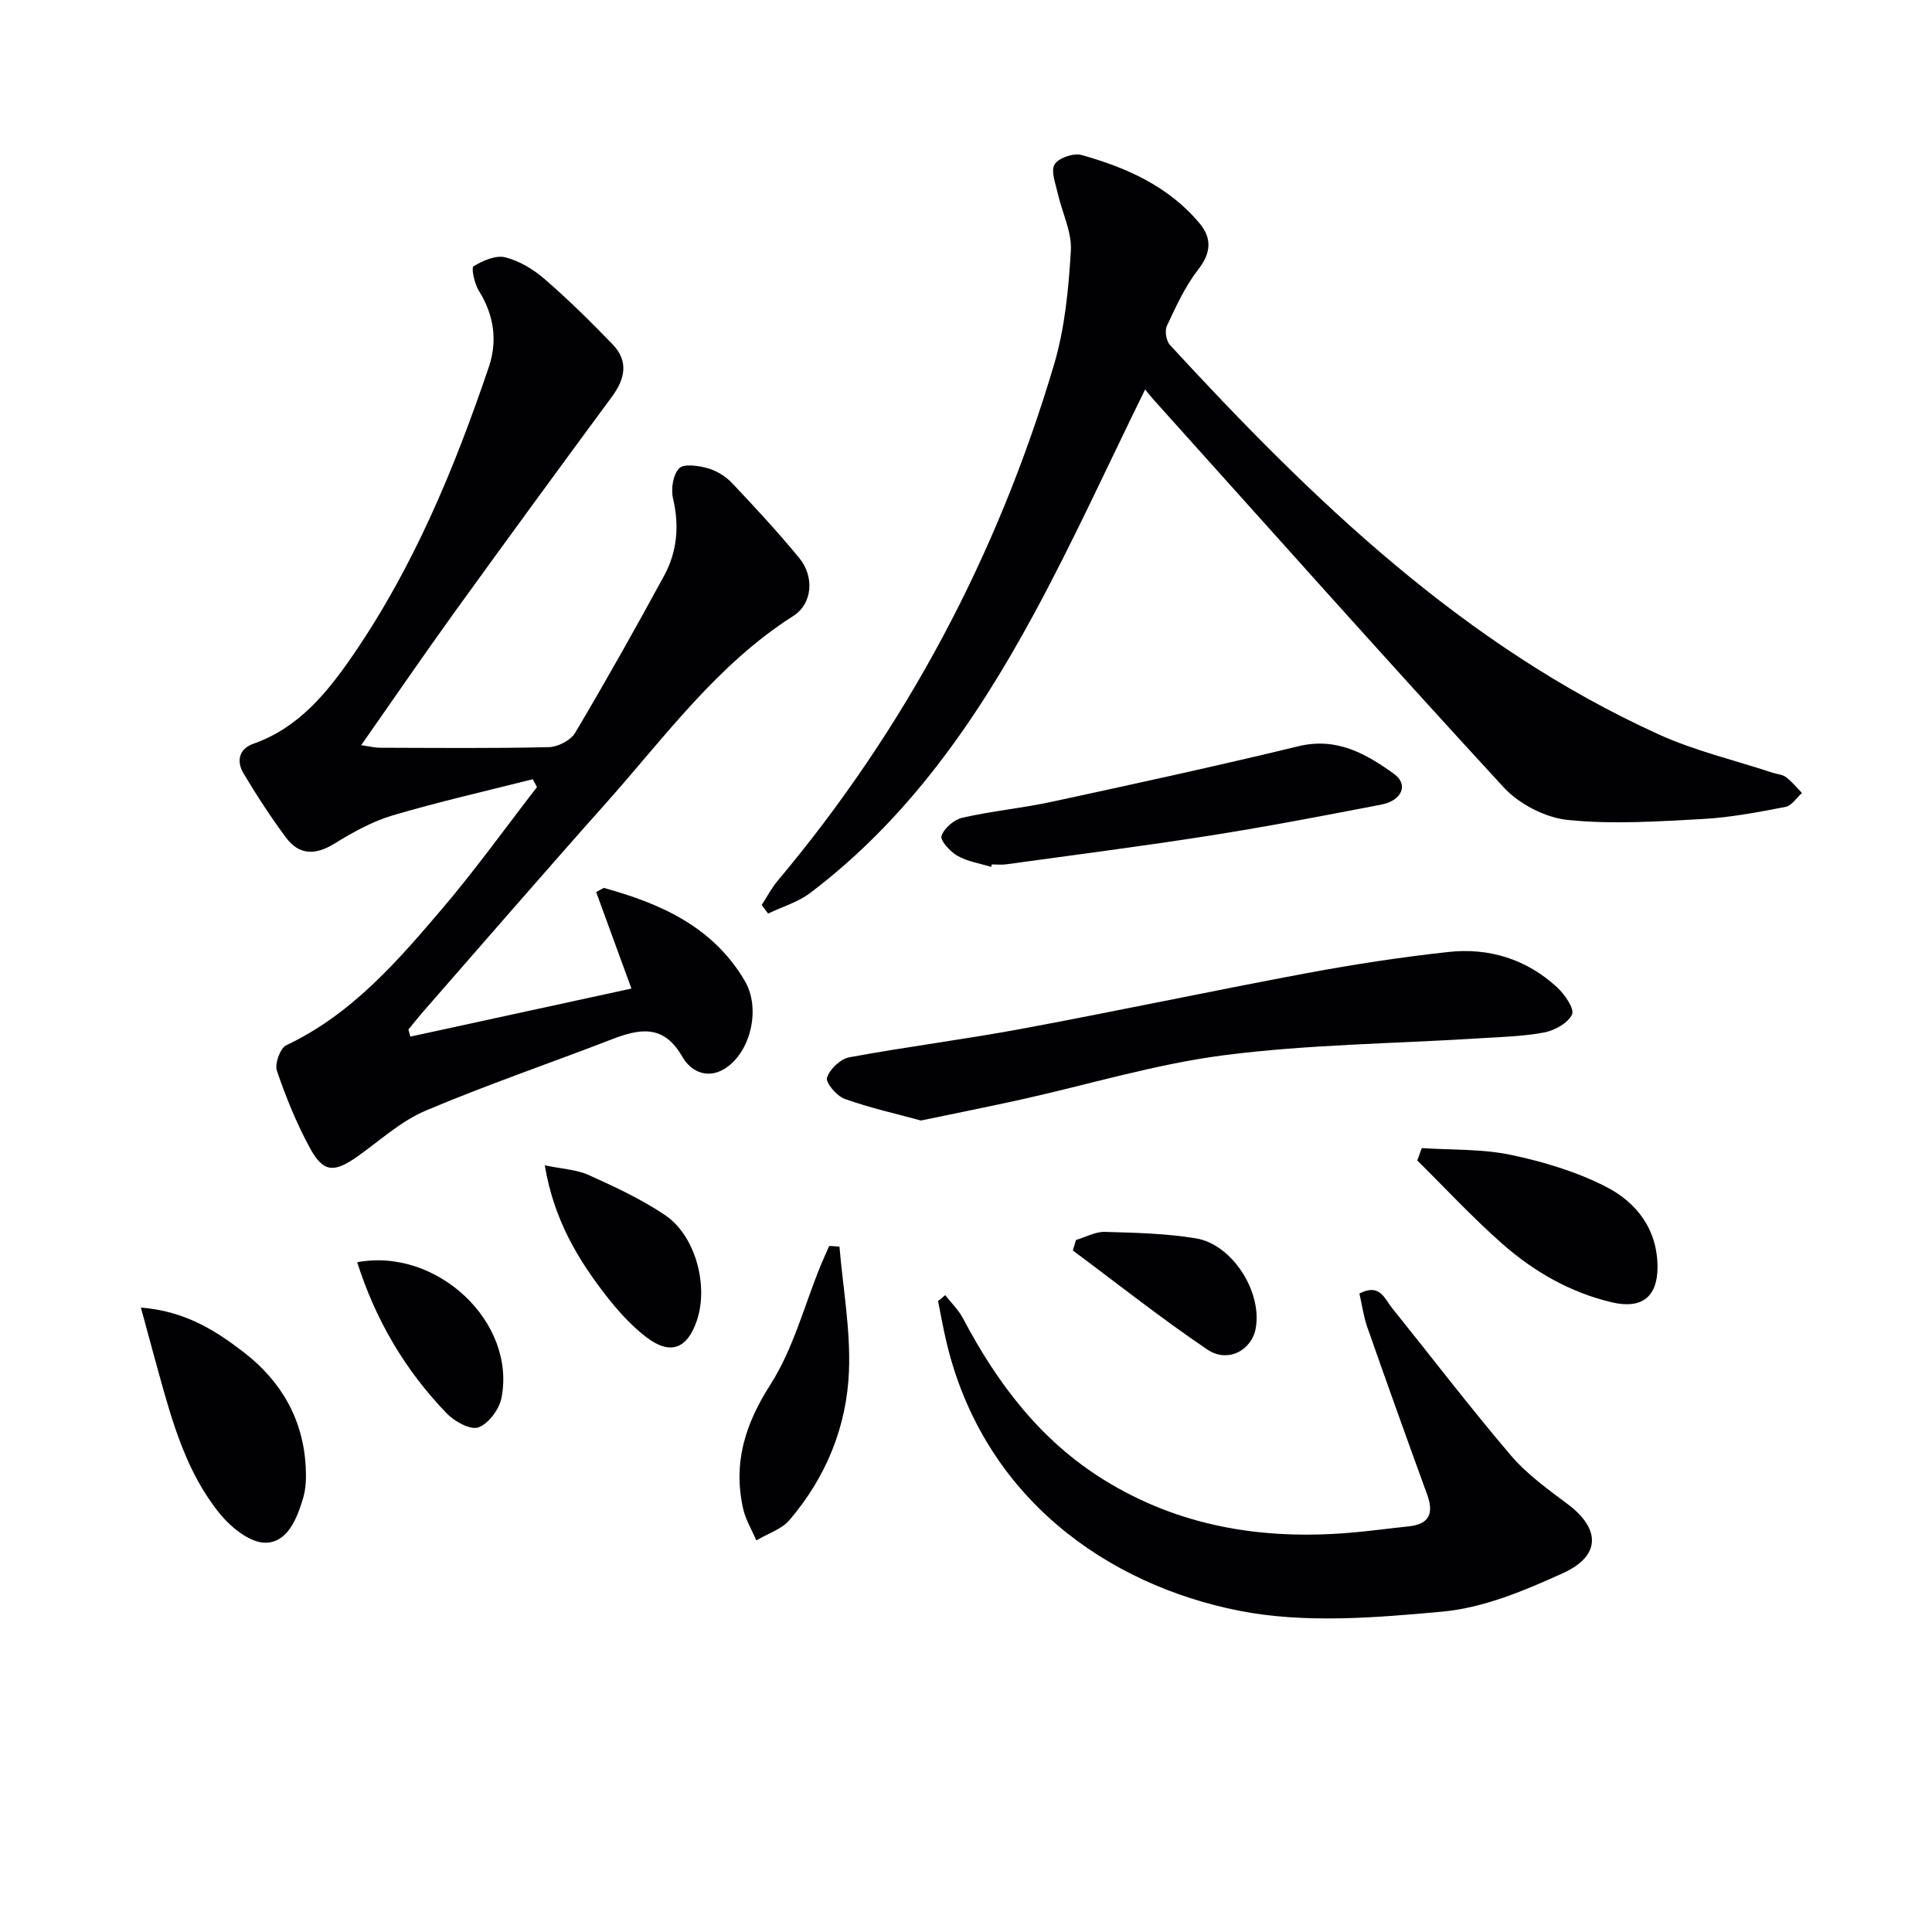
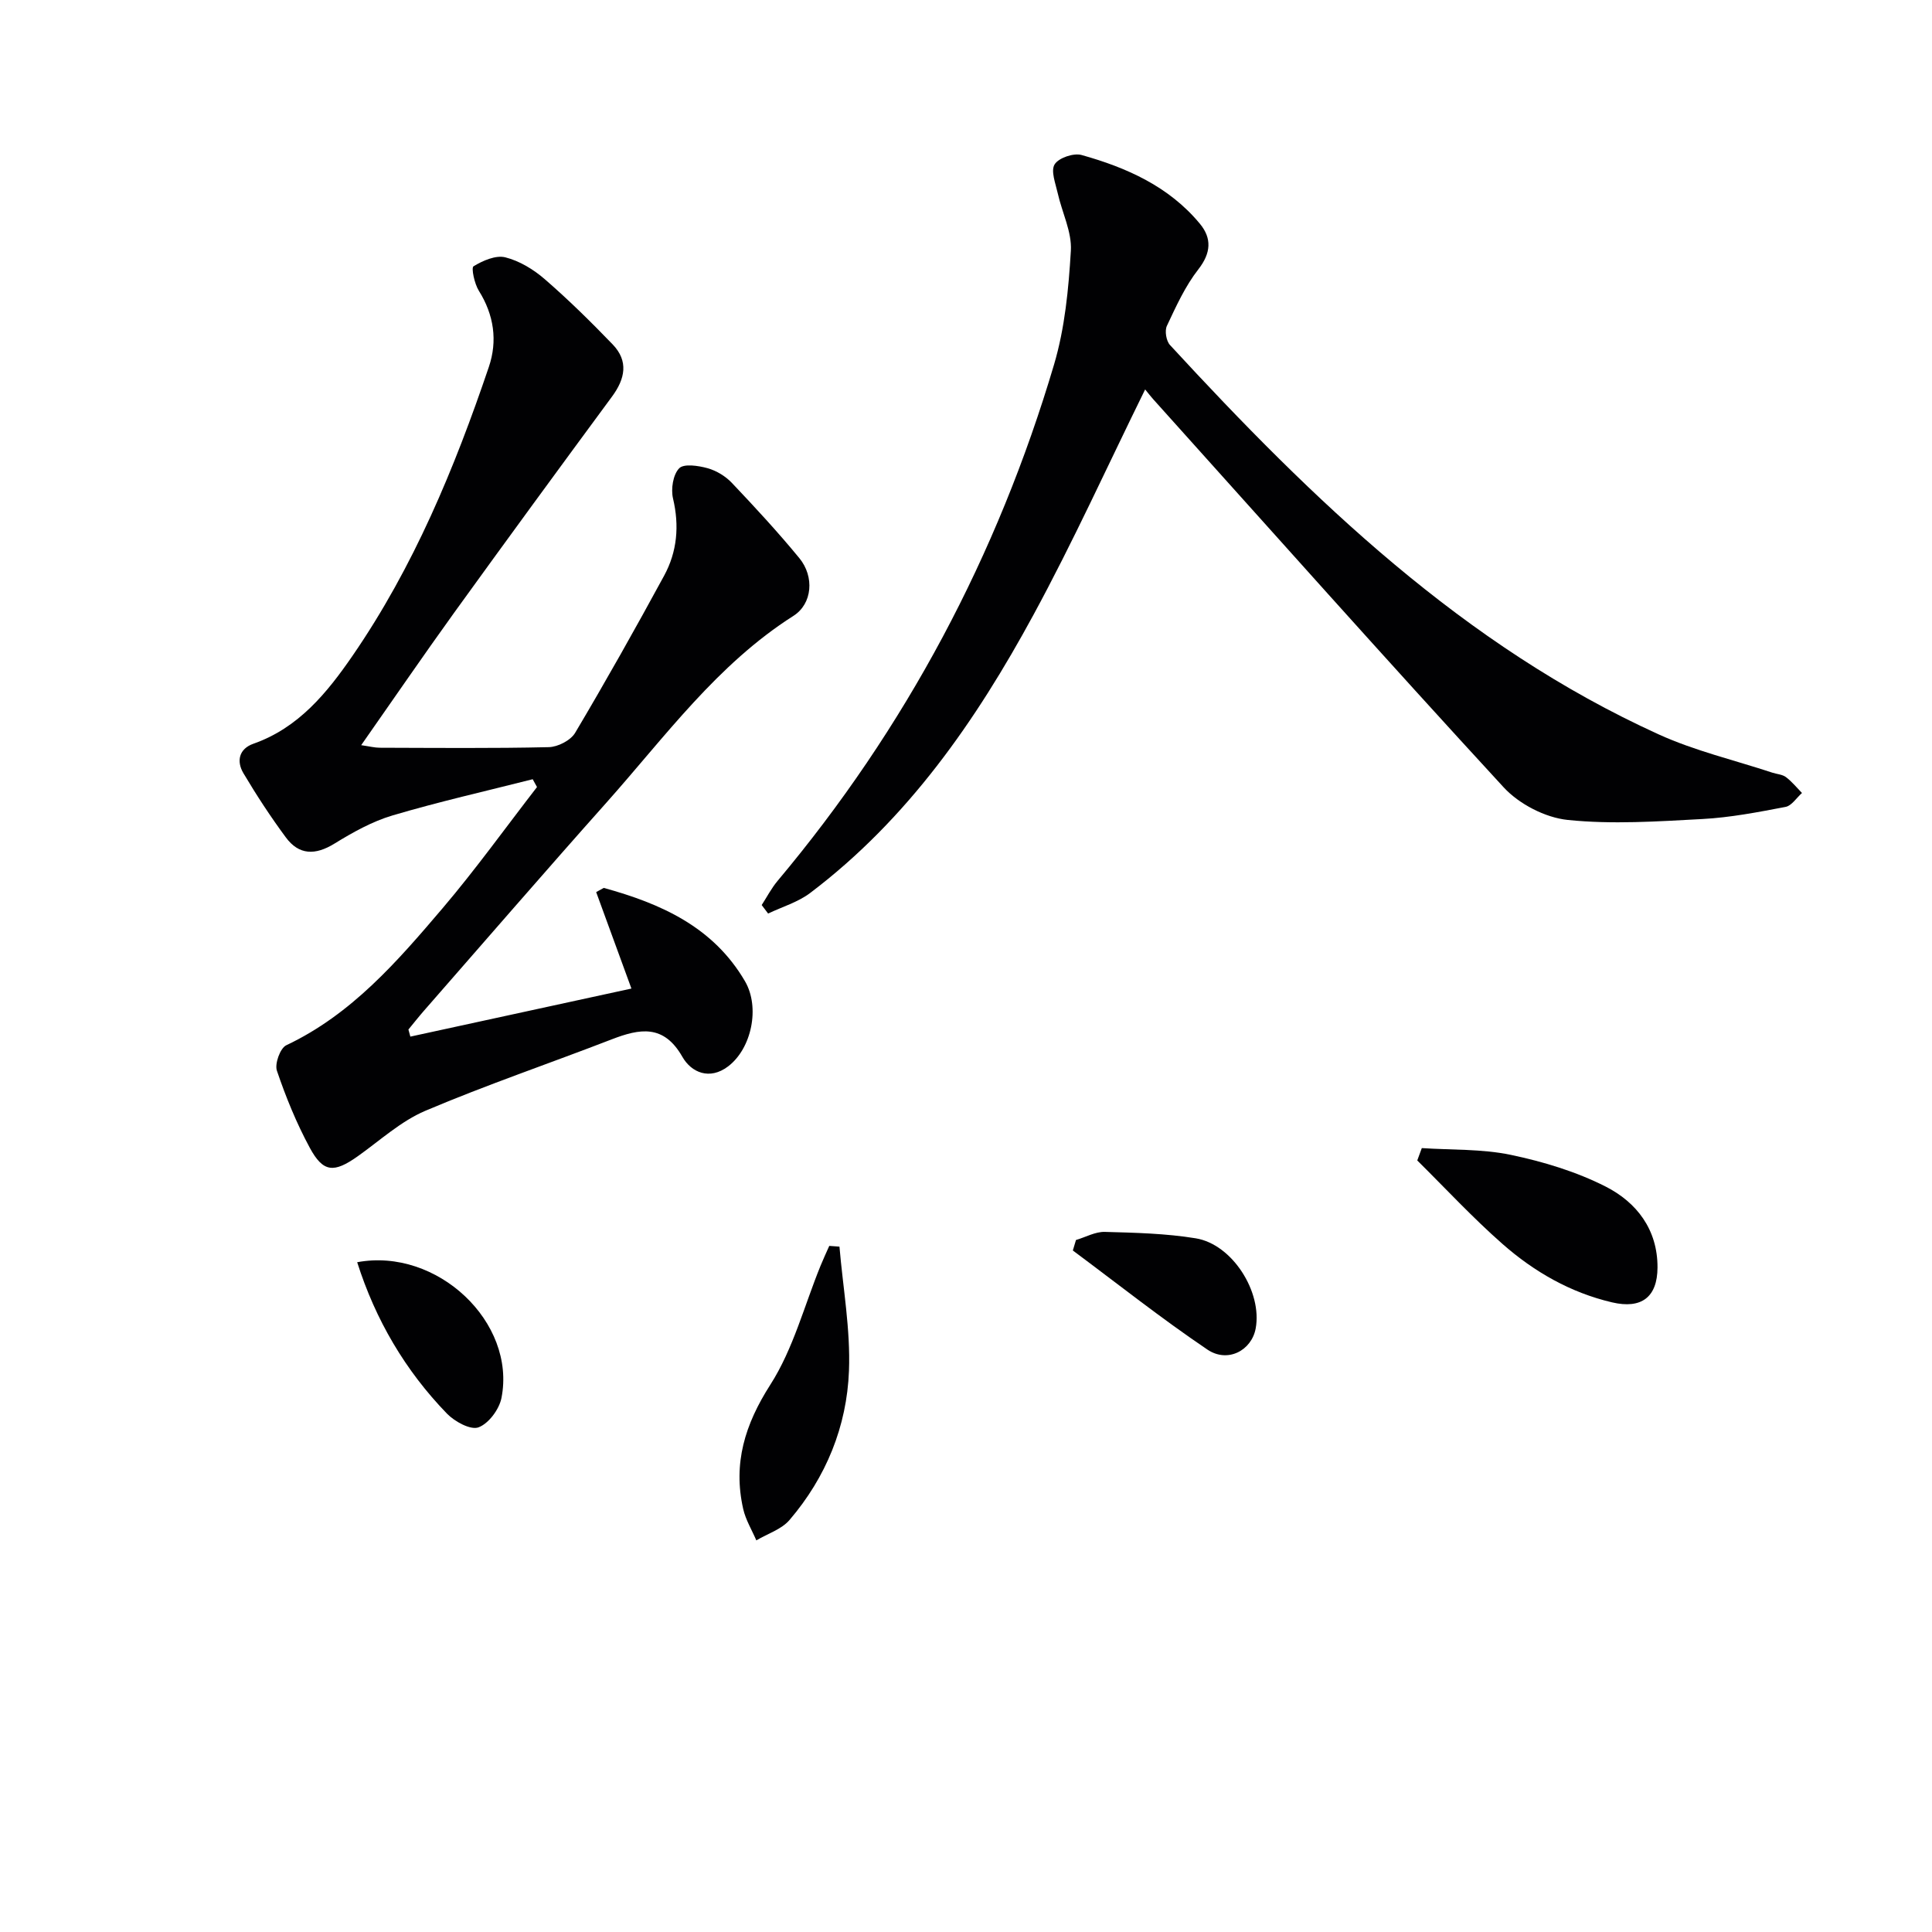
<svg xmlns="http://www.w3.org/2000/svg" enable-background="new 0 0 400 400" viewBox="0 0 400 400">
  <g fill="#010103">
    <path d="m84.96 214.62c15.01-3.26 30.02-6.53 45.77-9.95-2.61-7.13-4.95-13.55-7.3-19.97.52-.29 1.05-.58 1.57-.87 11.8 3.25 22.66 8.04 29.25 19.34 3.14 5.4 1.37 13.92-3.51 17.62-3.8 2.88-7.59 1.3-9.47-2-3.86-6.76-8.81-5.85-14.63-3.6-12.84 4.97-25.9 9.41-38.56 14.78-5.09 2.16-9.41 6.16-14.01 9.42-4.93 3.49-7.15 3.4-9.94-1.77-2.74-5.07-4.95-10.48-6.8-15.94-.49-1.43.68-4.68 1.94-5.27 13.54-6.4 23.02-17.39 32.39-28.4 6.85-8.06 13.04-16.69 19.52-25.06-.3-.54-.59-1.08-.89-1.62-9.69 2.46-19.45 4.66-29.03 7.5-4.22 1.25-8.24 3.51-12.03 5.84-3.95 2.43-7.33 2.4-10.06-1.31-3.15-4.26-6.06-8.71-8.77-13.27-1.47-2.47-.95-5.05 2.07-6.11 9.36-3.29 15.25-10.56 20.54-18.24 12.63-18.36 21.09-38.78 28.2-59.77 1.83-5.39 1.07-10.76-2.07-15.77-.91-1.45-1.61-4.76-1.1-5.07 1.92-1.17 4.61-2.35 6.59-1.85 2.94.74 5.86 2.52 8.19 4.55 4.89 4.24 9.52 8.8 14.02 13.47 3.33 3.46 2.6 7.11-.13 10.81-10.95 14.85-21.85 29.74-32.65 44.7-6.41 8.89-12.6 17.94-19.28 27.47 1.74.25 2.79.53 3.85.53 11.66.03 23.33.15 34.98-.12 1.89-.04 4.54-1.4 5.47-2.97 6.36-10.71 12.47-21.58 18.42-32.53 2.7-4.97 3.18-10.33 1.84-15.99-.46-1.96 0-4.92 1.27-6.24.97-1.01 3.99-.55 5.9-.02 1.82.51 3.7 1.65 5.01 3.03 4.8 5.06 9.55 10.2 13.98 15.59 3.15 3.84 2.7 9.45-1.23 11.95-15.79 10.04-26.57 25.03-38.71 38.66-12.74 14.29-25.25 28.77-37.86 43.18-1.08 1.24-2.09 2.53-3.14 3.8.12.49.26.98.4 1.47z" />
    <path d="m237.09 80.63c-7.77 15.78-14.9 31.53-23.13 46.68-11.89 21.91-26 42.27-46.21 57.56-2.53 1.92-5.79 2.87-8.72 4.27-.44-.59-.89-1.17-1.33-1.76 1.08-1.67 2.01-3.47 3.27-4.98 26.57-31.65 45.55-67.41 57.27-106.96 2.23-7.54 3-15.63 3.47-23.53.23-3.9-1.83-7.92-2.72-11.91-.45-2.01-1.48-4.62-.64-5.97.82-1.34 3.92-2.4 5.57-1.94 9.34 2.61 18.12 6.52 24.5 14.23 2.49 3 2.34 6.04-.32 9.45-2.72 3.48-4.61 7.66-6.51 11.7-.48 1.02-.14 3.11.64 3.96 29.57 32.09 60.75 62.24 101.19 80.62 7.49 3.41 15.66 5.32 23.52 7.92.95.31 2.07.36 2.82.92 1.23.93 2.23 2.17 3.32 3.29-1.13 1-2.13 2.64-3.4 2.88-5.69 1.09-11.44 2.2-17.21 2.51-9.29.5-18.69 1.14-27.89.19-4.66-.48-10.08-3.29-13.28-6.77-24.46-26.56-48.45-53.54-72.59-80.39-.53-.6-1.03-1.25-1.62-1.97z" />
-     <path d="m195.7 268.15c1.25 1.6 2.76 3.06 3.69 4.82 7.09 13.46 16.03 25.28 29.17 33.42 15.59 9.66 32.7 12.44 50.71 10.97 4.14-.34 8.25-.91 12.38-1.34 4.29-.45 5.24-2.7 3.83-6.58-4.2-11.52-8.33-23.07-12.39-34.64-.79-2.26-1.11-4.68-1.64-6.99 4.2-2.17 5.16.99 6.67 2.88 8.22 10.23 16.19 20.66 24.69 30.64 3.3 3.87 7.6 6.97 11.72 10.05 6.82 5.09 6.97 10.72-.89 14.3-7.92 3.61-16.42 7.19-24.93 7.98-13.98 1.29-28.61 2.5-42.19-.18-27.13-5.37-52.82-23.27-60.53-55.46-.69-2.86-1.19-5.77-1.78-8.65.5-.41.99-.81 1.49-1.22z" />
-     <path d="m190.68 231.99c-5.04-1.37-10.54-2.6-15.81-4.48-1.64-.59-3.98-3.37-3.65-4.39.57-1.77 2.8-3.89 4.63-4.22 11.91-2.2 23.95-3.71 35.85-5.93 19.56-3.64 39.03-7.78 58.59-11.44 9.78-1.83 19.65-3.35 29.54-4.43 8.44-.93 16.23 1.47 22.56 7.32 1.57 1.45 3.63 4.45 3.08 5.62-.85 1.8-3.62 3.32-5.81 3.73-4.55.84-9.25.94-13.89 1.23-17.42 1.09-34.96 1.24-52.24 3.46-14.23 1.82-28.15 6.09-42.22 9.21-6.63 1.46-13.3 2.79-20.63 4.32z" />
-     <path d="m205.21 179.48c-2.35-.72-4.89-1.1-6.98-2.29-1.5-.85-3.62-3.19-3.3-4.13.54-1.6 2.62-3.38 4.35-3.77 6.13-1.39 12.44-1.98 18.58-3.31 17.02-3.68 34.04-7.38 50.97-11.48 7.92-1.92 13.98 1.55 19.77 5.71 3.09 2.22 1.67 5.55-2.65 6.38-11.73 2.26-23.46 4.52-35.25 6.38-14.09 2.22-28.24 4.02-42.37 5.98-.98.14-1.99.02-2.99.02-.04.16-.08.34-.13.51z" />
-     <path d="m29.17 270.72c9.12.72 15.41 4.71 21.31 9.26 7.74 5.97 12.31 13.86 12.82 23.79.11 2.13.06 4.4-.55 6.42-1.26 4.21-3.21 9.23-7.86 9.21-3.18-.01-7.09-3.19-9.38-6.01-6.84-8.4-9.77-18.73-12.61-28.99-1.17-4.22-2.31-8.46-3.73-13.68z" />
    <path d="m294.37 237.7c6.15.41 12.45.15 18.42 1.4 6.73 1.41 13.55 3.47 19.65 6.57 6.4 3.26 10.76 8.87 10.73 16.76-.03 6.12-3.31 8.64-9.41 7.21-8.62-2.02-16.13-6.33-22.67-12.08-6.18-5.43-11.8-11.5-17.66-17.3.31-.84.63-1.7.94-2.56z" />
-     <path d="m173.8 258.1c.73 8.58 2.3 17.19 1.97 25.72-.44 11.5-4.74 22.04-12.31 30.88-1.66 1.94-4.55 2.84-6.87 4.22-.93-2.17-2.21-4.25-2.72-6.51-2.13-9.42.34-17.48 5.63-25.74 4.73-7.39 7.02-16.36 10.39-24.62.56-1.38 1.2-2.74 1.8-4.1.71.05 1.41.1 2.11.15z" />
-     <path d="m112.79 241.27c3.55.74 6.57.87 9.12 2.02 5.4 2.43 10.84 4.97 15.74 8.25 6.33 4.24 9.1 14.6 6.62 21.89-2 5.88-5.52 7.21-10.51 3.38-3.11-2.39-5.83-5.42-8.25-8.53-5.93-7.63-10.84-15.82-12.72-27.01z" />
+     <path d="m173.8 258.1c.73 8.58 2.3 17.19 1.97 25.72-.44 11.5-4.74 22.04-12.31 30.88-1.66 1.94-4.55 2.84-6.87 4.22-.93-2.17-2.21-4.25-2.72-6.51-2.13-9.42.34-17.48 5.63-25.74 4.73-7.39 7.02-16.36 10.39-24.62.56-1.38 1.2-2.74 1.8-4.1.71.05 1.41.1 2.11.15" />
    <path d="m73.95 261.33c16.53-3.09 32.98 12.43 29.87 28.12-.47 2.35-2.66 5.3-4.76 6.07-1.65.6-4.93-1.2-6.53-2.85-8.64-8.93-14.79-19.41-18.58-31.34z" />
    <path d="m222.77 256.73c2-.59 4.01-1.74 5.99-1.68 6.28.17 12.63.32 18.81 1.33 7.58 1.24 13.79 11.1 12.41 18.64-.83 4.56-5.78 7.25-10.01 4.39-9.55-6.45-18.6-13.63-27.85-20.51.21-.72.43-1.44.65-2.17z" />
  </g>
</svg>